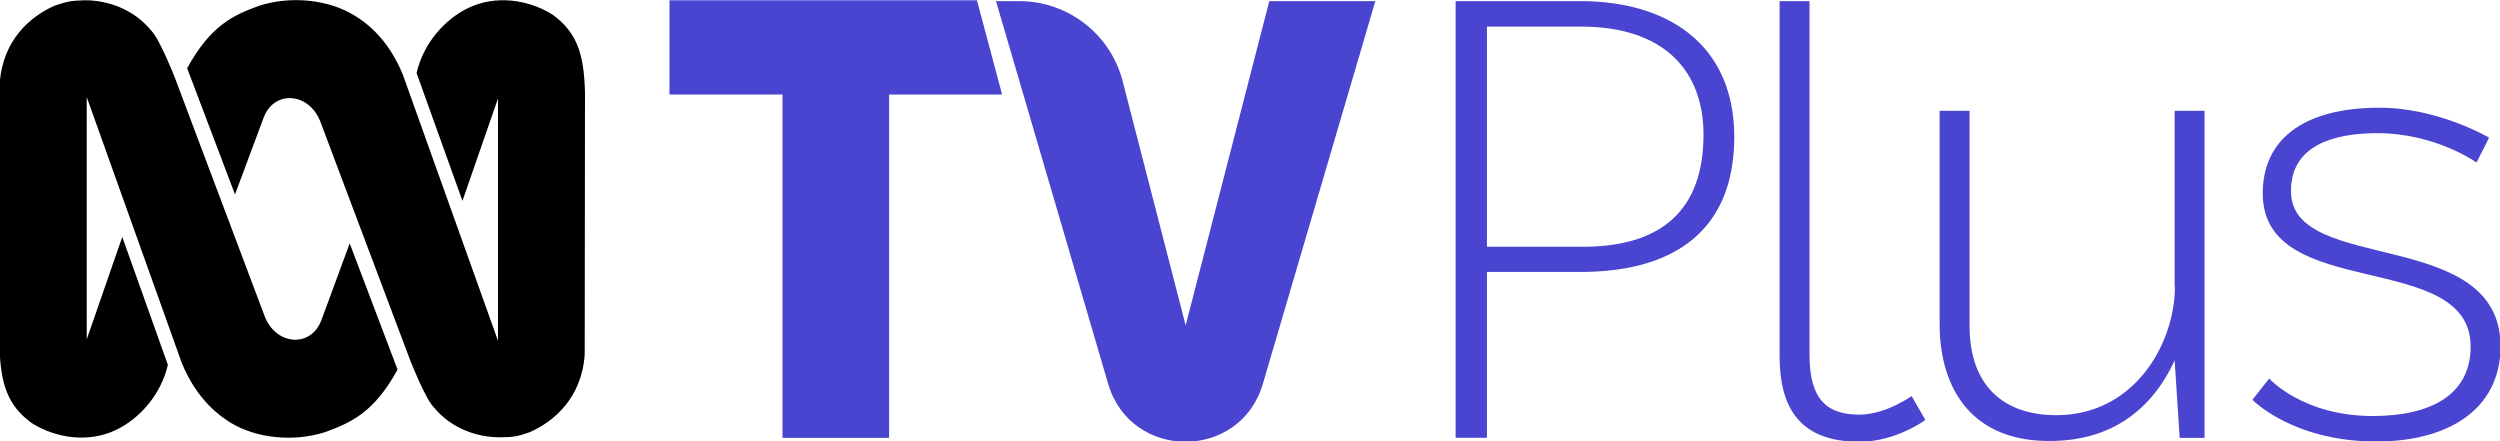
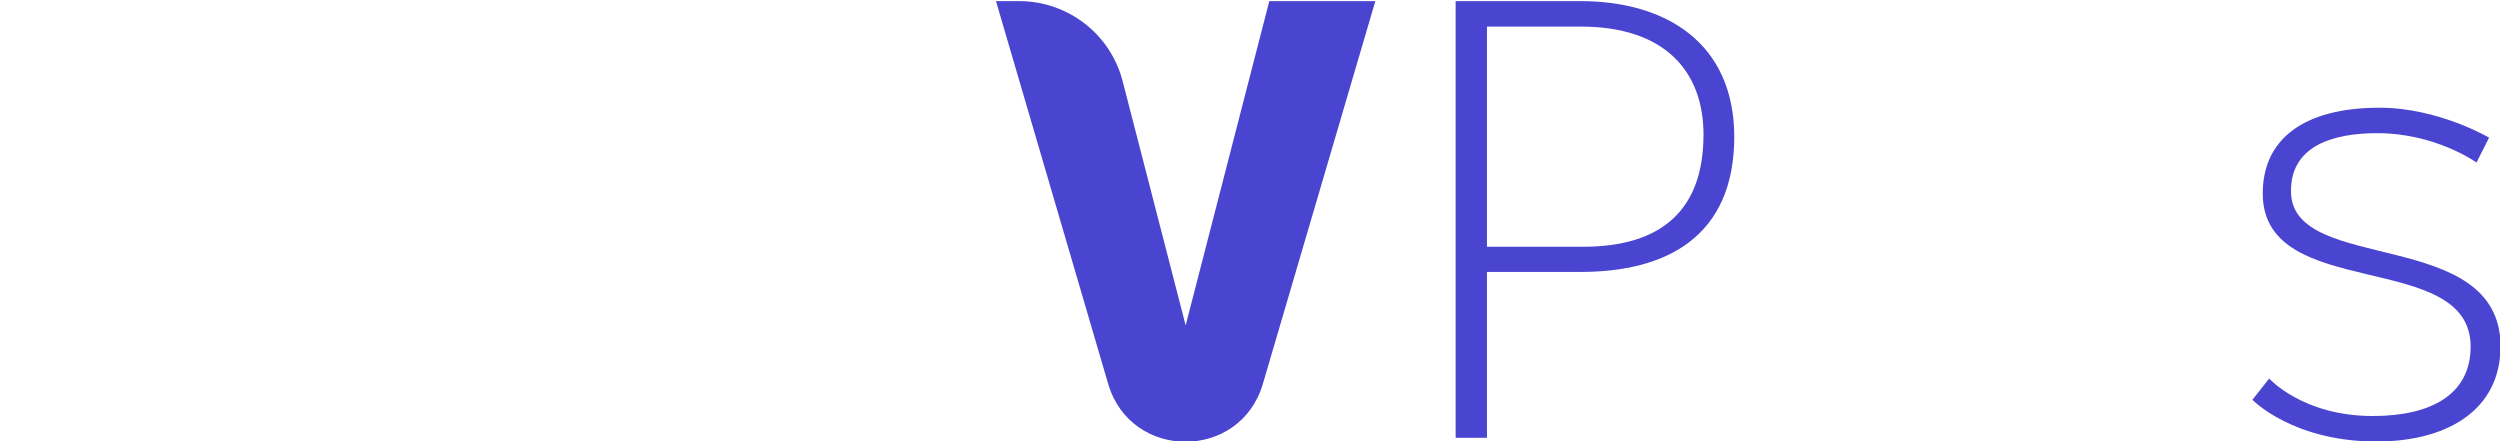
<svg xmlns="http://www.w3.org/2000/svg" xmlns:ns1="http://www.inkscape.org/namespaces/inkscape" xmlns:ns2="http://sodipodi.sourceforge.net/DTD/sodipodi-0.dtd" version="1.1" id="Layer_1" ns1:version="0.92.2 (5c3e80d, 2017-08-06)" ns2:docname="ABC_1975.svg" x="0px" y="0px" width="893.6px" height="157.8px" viewBox="0 0 893.6 157.8" style="enable-background:new 0 0 893.6 157.8;" xml:space="preserve">
  <style type="text/css">
	.st0{fill:#4A45D0;}
</style>
-   <path d="M30.1,0.1C38,0,47.6,3,54.1,11c2.9,2.8,8.3,16.5,8.3,16.5l32.3,85.8c4.2,10.3,16.7,11.1,20.3,0.8l10-27.1l17.1,45.1  c-8.3,15.2-16.4,18.9-26,22.4c-11.1,3.5-24.5,2.3-34-3.6c-3.2-2.1-11.5-7.5-17.1-21.1l-34-95.1v86.6l12.7-36.6l16.3,45.7  c-2.4,10.5-10,19.3-18.8,23.4c-9.6,4.5-21.2,2.9-29.9-2.6c-8.7-6.4-11.1-14-11.5-27.6l0.1-93.7c1-15.6,11-24.1,19.7-27.9  C23.8,0.6,25.5,0.2,30.1,0.1z M179,156.3c-7.9,0.1-17.5-2.8-24-10.8c-2.9-2.8-8.3-16.5-8.3-16.5l-32.3-85.8  c-4.2-10.3-16.7-11.1-20.3-0.8L84,69.5L66.9,24.4C75.2,9.2,83.3,5.4,92.8,2c11.1-3.5,24.5-2.3,34,3.6C130,7.6,138.4,13,144,26.7  l34,95.1V35.2l-12.7,36.6l-16.4-45.7c2.4-10.5,10-19.3,18.8-23.4c9.6-4.5,21.2-2.9,29.9,2.6c8.7,6.4,11.1,14,11.5,27.6l-0.1,93.7  c-1,15.6-11,24.1-19.7,27.9C185.3,155.9,183.6,156.3,179,156.3z" />
  <g>
    <g>
      <path class="st0" d="M564.9,0.4h-44.6v156.1h11.2V97.2h33.5c30.3,0,54.9-12.3,54.9-48.4C619.8,15.5,595.7,0.4,564.9,0.4z     M565.8,88.2h-34.3V9.5h33.5c30.8,0,43.9,16.7,43.9,38.6C608.9,75.1,593.9,88.2,565.8,88.2z" />
-       <path class="st0" d="M664.6,148.2c-10.9,0-17.8-4.7-17.8-21.2V0.4h-10.7v126.9c0,17.2,6.2,30.6,28.5,30.6    c13.2,0,23.6-7.8,23.6-7.8l-4.9-8.5C683.3,141.5,674.2,148.2,664.6,148.2z" />
-       <path class="st0" d="M777.4,102.5c0,20.1-14.3,45.9-42.4,45.9c-19.2,0-31-10.9-31-31.9V39.6h-10.7v76.3c0,23,11.6,42.6,41,41.7    c17.6-0.4,33.7-8.5,43-28.8l1.8,27.7h8.9V39.6h-10.7V102.5z" />
      <path class="st0" d="M818.9,68.8c-0.4-16.5,14.7-21.2,30.8-21.2c21,0,35.5,10.5,35.5,10.5l4.5-8.9c0,0-18.1-10.7-39.2-10.7    c-27.2,0-41.9,11.4-41.7,31c0.4,38.6,74.3,19.4,74.3,54.4c0,16.9-13.8,24.8-35,24.8c-25,0-37-13.4-37-13.4l-6,7.6    c0,0,14,14.5,43,14.9c26.1,0.4,45.7-10.9,45.7-34.1C893.6,80.9,819.6,98.1,818.9,68.8z" />
    </g>
    <g>
-       <polygon class="st0" points="358.2,33.8 349.2,0.1 239.3,0.1 239.3,33.8 279.7,33.8 279.7,156.5 317.8,156.5 317.8,33.8   " />
      <path class="st0" d="M491.6,0.4l-40.2,136.8c-8.1,27.6-47.2,27.6-55.3,0L356,0.4h8.3c17.4,0,32.7,11.8,37,28.7l22.5,87.2    L453.7,0.4H491.6z" />
    </g>
  </g>
</svg>